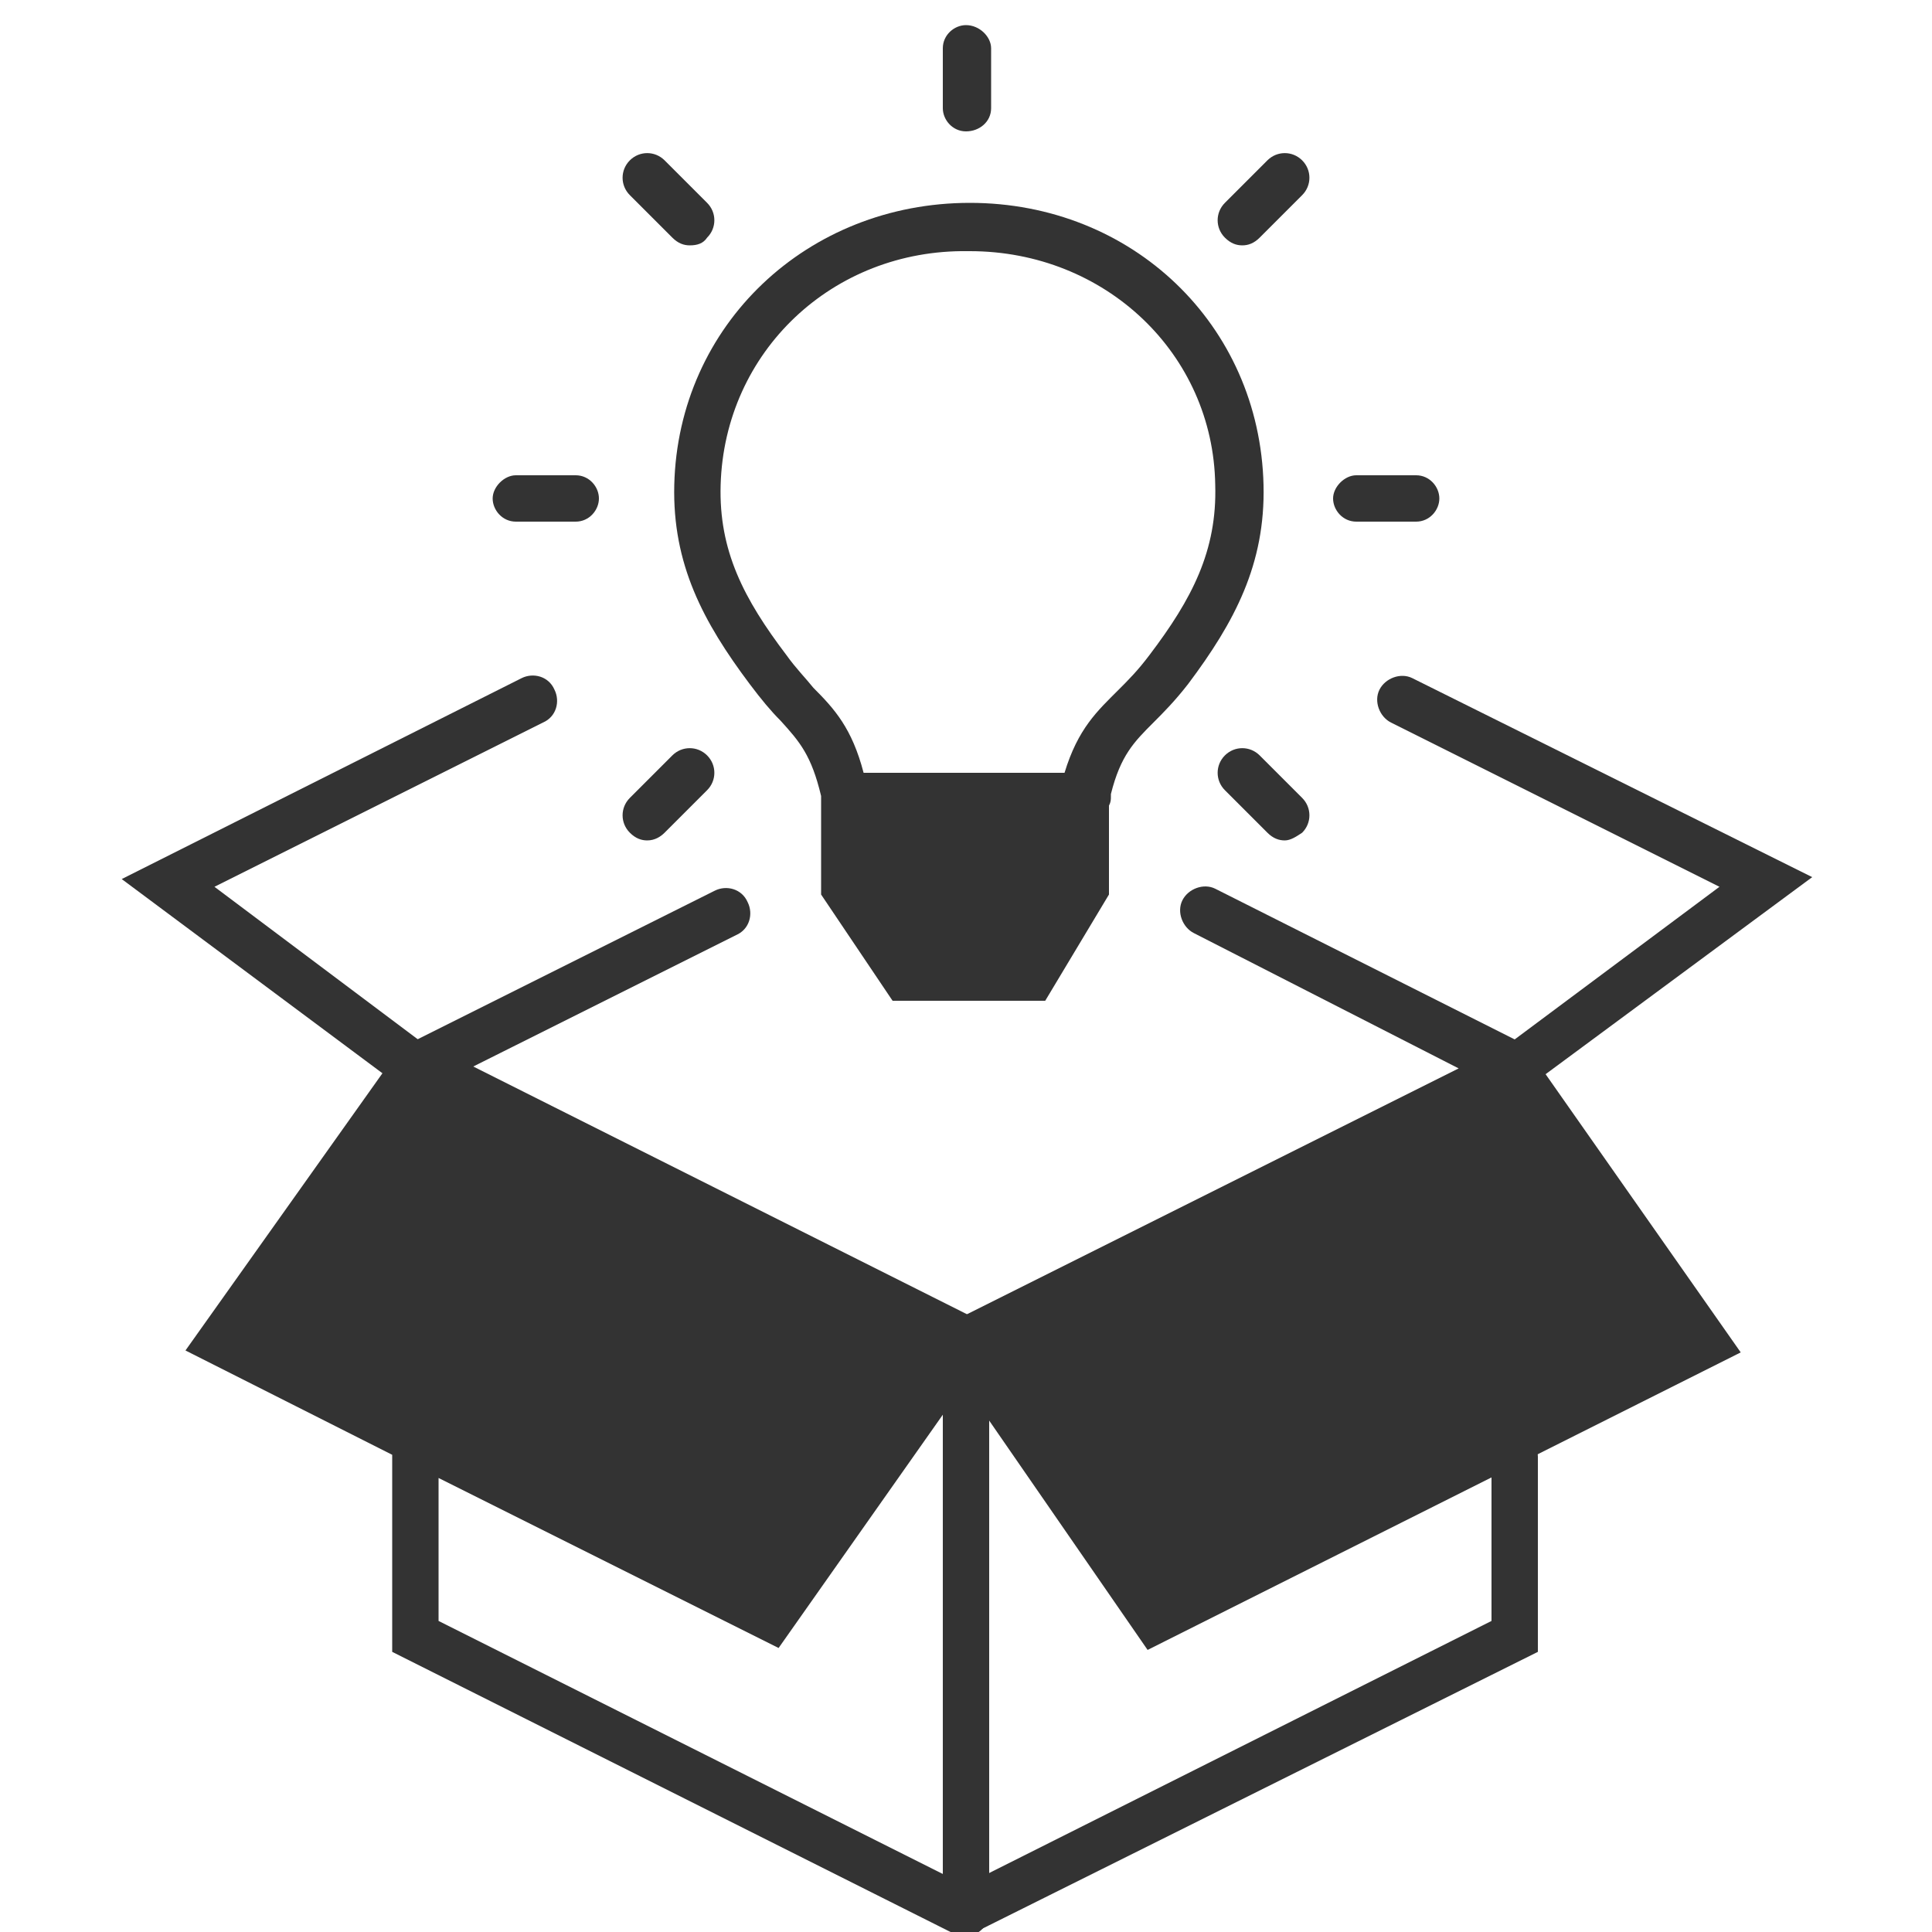
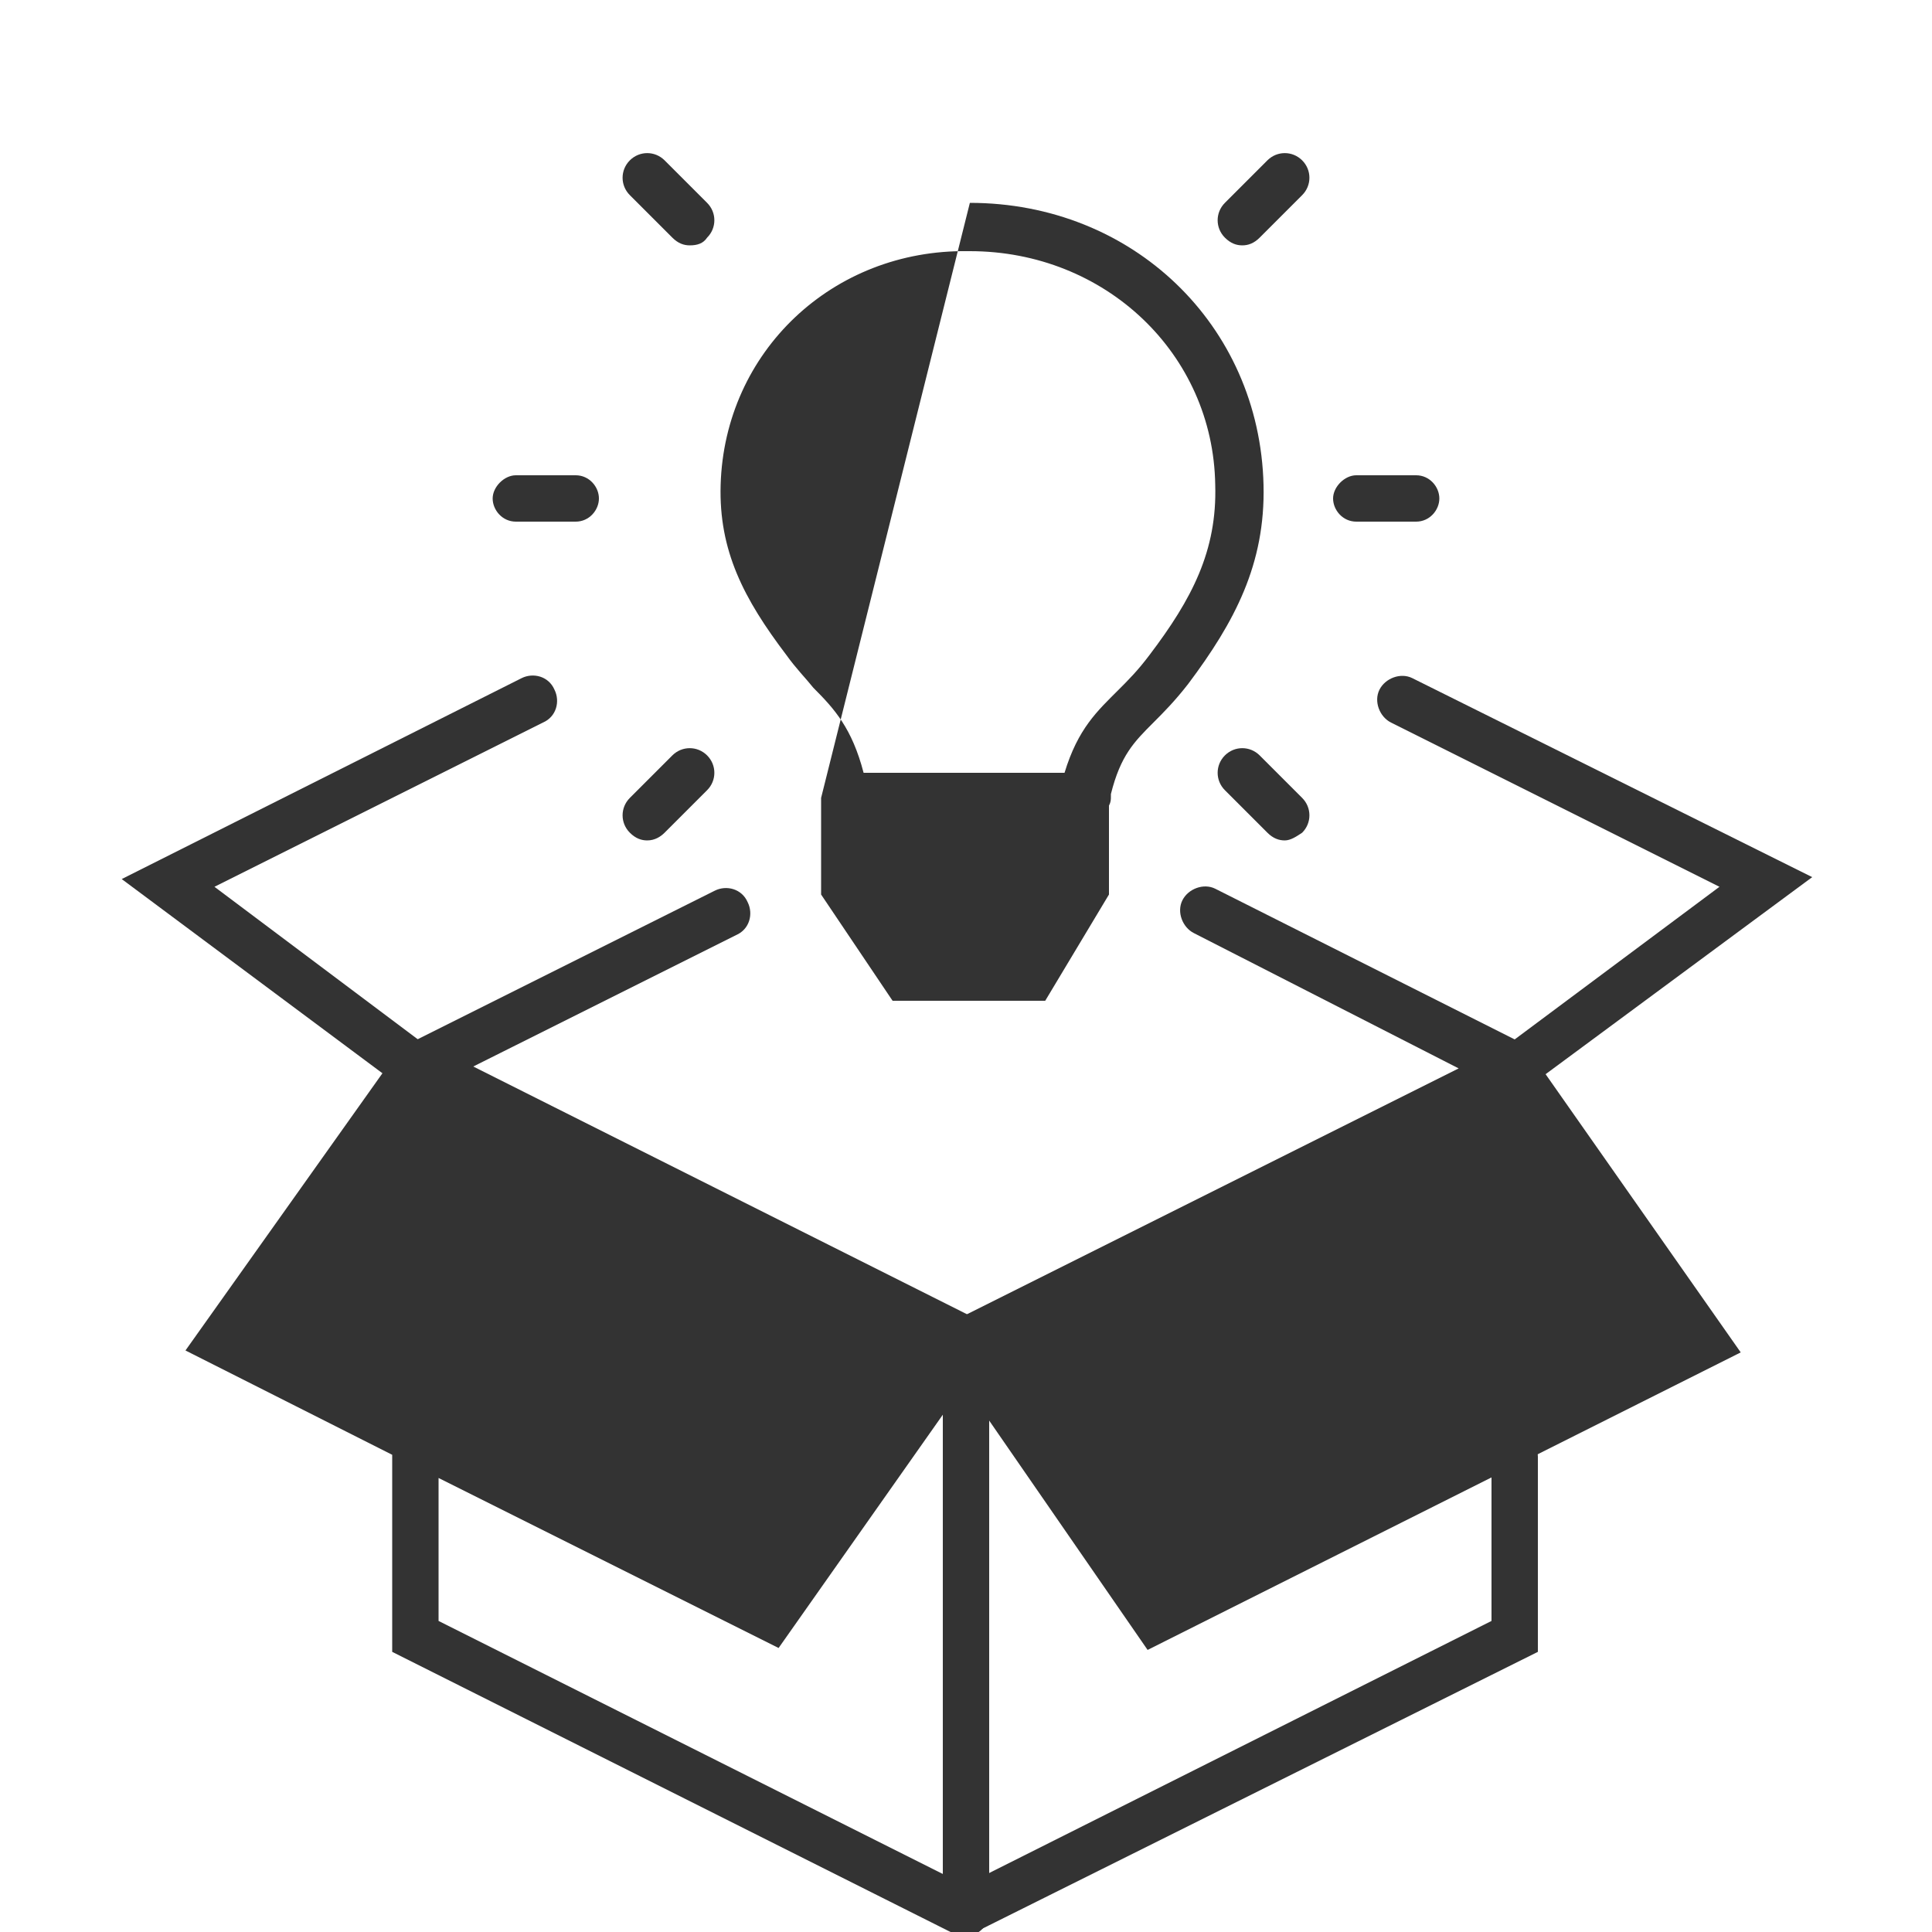
<svg xmlns="http://www.w3.org/2000/svg" viewBox="0 0 100 100" id="Layer_1" overflow="hidden">
  <g>
    <g>
      <path d="M50 100.2C49.3 100.2 48.8 99.6 48.8 99L48.8 69.5C48.8 68.8 49.4 68.3 50 68.3 50.6 68.3 51.2 68.9 51.2 69.5L51.2 99C51.2 99.6 50.7 100.2 50 100.2Z" fill="#333333" />
    </g>
    <path d="M40.3 85.3 51 70.1C51 70 51.1 70 51.1 69.9L51.1 69.9 51.1 69.9C51.2 69.8 51.2 69.6 51.2 69.4L51.2 69.4C51.2 69.3 51.2 69.1 51.1 69 51.1 68.9 51.1 68.9 51 68.8 51 68.8 51 68.7 50.9 68.7 50.8 68.5 50.6 68.3 50.4 68.2L22.1 54C21.5 53.7 20.7 54 20.4 54.6 20.4 54.6 20.4 54.6 20.4 54.7L9.6 69.9 20.3 75.3 20.3 75.4 20.3 85.5 49.4 100.1C49.6 100.2 49.8 100.2 50 100.2 50.4 100.2 50.9 99.9 51 99.5 51.3 98.9 51 98.1 50.4 97.8L22.7 83.9 22.7 76.5 40.3 85.3Z" fill="#333333" />
    <g>
      <path d="M50 100.2C49.5 100.2 49.1 99.9 48.9 99.5 48.6 98.9 48.8 98.1 49.5 97.8L77.2 83.9 77.2 75.4C77.2 74.7 77.8 74.2 78.4 74.2 79 74.2 79.6 74.8 79.6 75.4L79.6 85.5 50.5 100C50.4 100.1 50.2 100.2 50 100.2Z" fill="#333333" />
    </g>
    <g>
-       <path d="M50 6.8C49.3 6.8 48.8 6.2 48.8 5.6L48.8 2.5C48.8 1.8 49.4 1.3 50 1.3 50.7 1.3 51.3 1.9 51.3 2.5L51.3 5.6C51.3 6.3 50.7 6.8 50 6.8Z" fill="#333333" />
-     </g>
+       </g>
    <g>
      <path d="M35.7 12.7C35.4 12.7 35.1 12.6 34.8 12.3L32.6 10.1C32.1 9.6 32.1 8.8 32.6 8.3 33.1 7.8 33.9 7.8 34.4 8.3L36.6 10.5C37.1 11 37.1 11.8 36.6 12.3 36.4 12.6 36.1 12.7 35.7 12.7Z" fill="#333333" />
    </g>
    <g>
      <path d="M29.8 27 26.7 27C26 27 25.5 26.4 25.5 25.8 25.5 25.2 26.1 24.6 26.7 24.6L29.8 24.6C30.5 24.6 31 25.2 31 25.8 31 26.4 30.5 27 29.8 27Z" fill="#333333" />
    </g>
    <g>
      <path d="M33.5 43.5C33.2 43.5 32.9 43.4 32.6 43.1 32.1 42.6 32.1 41.8 32.6 41.3L34.8 39.1C35.3 38.6 36.1 38.6 36.6 39.1 37.1 39.6 37.1 40.4 36.6 40.9L34.4 43.1C34.2 43.3 33.9 43.5 33.5 43.5Z" fill="#333333" />
    </g>
    <g>
      <path d="M66.5 43.5C66.2 43.5 65.9 43.4 65.6 43.1L63.4 40.9C62.9 40.4 62.9 39.6 63.4 39.1 63.9 38.6 64.7 38.6 65.2 39.1L67.4 41.3C67.9 41.8 67.9 42.6 67.4 43.1 67.1 43.3 66.8 43.5 66.5 43.5Z" fill="#333333" />
    </g>
    <g>
      <path d="M73.3 27 70.2 27C69.5 27 69 26.4 69 25.8 69 25.2 69.6 24.6 70.2 24.6L73.3 24.6C74 24.6 74.5 25.2 74.5 25.8 74.5 26.4 74 27 73.3 27Z" fill="#333333" />
    </g>
    <g>
      <path d="M64.3 12.7C64 12.7 63.7 12.6 63.4 12.3 62.9 11.8 62.9 11 63.4 10.5L65.6 8.3C66.1 7.8 66.9 7.8 67.4 8.3 67.9 8.8 67.9 9.6 67.4 10.1L65.2 12.3C64.9 12.6 64.6 12.7 64.3 12.7Z" fill="#333333" />
    </g>
    <g>
      <path d="M21.5 56.5C21 56.5 20.6 56.2 20.4 55.8 20.1 55.2 20.3 54.4 21 54.1L37 46.1C37.6 45.8 38.4 46 38.7 46.7 39 47.3 38.8 48.1 38.1 48.4L22.1 56.4C21.9 56.4 21.7 56.5 21.5 56.5Z" fill="#333333" />
    </g>
    <g>
      <path d="M21.5 56.5C21.2 56.5 21 56.4 20.8 56.3L6.3 45.5 27 35.1C27.6 34.8 28.4 35 28.7 35.7 29 36.3 28.8 37.1 28.1 37.4L11.1 45.9 22.3 54.3C22.9 54.7 23 55.5 22.6 56 22.3 56.3 21.9 56.5 21.5 56.5Z" fill="#333333" />
    </g>
    <path d="M93.8 45.4 73.1 35.1C72.5 34.8 71.7 35.1 71.4 35.7 71.1 36.3 71.4 37.1 72 37.4L89 45.9 78.4 53.8 62.9 46C62.3 45.7 61.5 46 61.2 46.6 60.9 47.2 61.2 48 61.8 48.3L75.5 55.3 49.5 68.3C49.4 68.3 49.3 68.4 49.3 68.5 49.3 68.5 49.3 68.5 49.2 68.5 49.1 68.6 49.1 68.6 49 68.7 48.7 69.1 48.6 69.7 48.9 70.2L59.4 85.4 90.1 70 80 55.6 93.8 45.4Z" fill="#333333" />
-     <path d="M50.2 10.5 50.2 10.5 50.2 10.5C50.1 10.5 50.1 10.5 50.2 10.5L50.2 10.5C41.8 10.5 35.1 16.8 34.9 25.1 34.8 29.2 36.4 32.2 38.8 35.4 39.4 36.2 39.9 36.8 40.4 37.3 41.4 38.4 42 39.1 42.5 41.2L42.5 41.3 42.5 46.3 46.2 51.8 50 51.8C50 51.8 50 51.8 50.1 51.8L50.1 51.8 54.1 51.8 57.4 46.3 57.4 41.7C57.5 41.5 57.5 41.4 57.5 41.2L57.5 41.1C58 39.1 58.7 38.4 59.7 37.4 60.2 36.9 60.8 36.3 61.5 35.4 63.9 32.2 65.5 29.2 65.4 25.1 65.2 16.8 58.6 10.5 50.2 10.5ZM59.5 33.9C58.9 34.7 58.4 35.2 57.9 35.7 56.8 36.8 55.8 37.7 55.1 40L44.7 40C44.1 37.7 43.2 36.7 42.1 35.6 41.7 35.1 41.2 34.6 40.7 33.9 38.5 31 37.2 28.5 37.3 25.1 37.5 18.2 43.1 12.9 50.1 13 50.1 13 50.1 13 50.2 13L50.2 13C57.2 13 62.8 18.3 62.9 25.1 63 28.5 61.7 31 59.5 33.9Z" fill="#333333" />
+     <path d="M50.2 10.5 50.2 10.5 50.2 10.5C50.1 10.5 50.1 10.5 50.2 10.5L50.2 10.5L42.5 41.3 42.5 46.3 46.2 51.8 50 51.8C50 51.8 50 51.8 50.1 51.8L50.1 51.8 54.1 51.8 57.4 46.3 57.4 41.7C57.5 41.5 57.5 41.4 57.5 41.2L57.5 41.1C58 39.1 58.7 38.4 59.7 37.4 60.2 36.9 60.8 36.3 61.5 35.4 63.9 32.2 65.5 29.2 65.4 25.1 65.2 16.8 58.6 10.5 50.2 10.5ZM59.5 33.9C58.9 34.7 58.4 35.2 57.9 35.7 56.8 36.8 55.8 37.7 55.1 40L44.7 40C44.1 37.7 43.2 36.7 42.1 35.6 41.7 35.1 41.2 34.6 40.7 33.9 38.5 31 37.2 28.5 37.3 25.1 37.5 18.2 43.1 12.9 50.1 13 50.1 13 50.1 13 50.2 13L50.2 13C57.2 13 62.8 18.3 62.9 25.1 63 28.5 61.7 31 59.5 33.9Z" fill="#333333" />
  </g>
</svg>